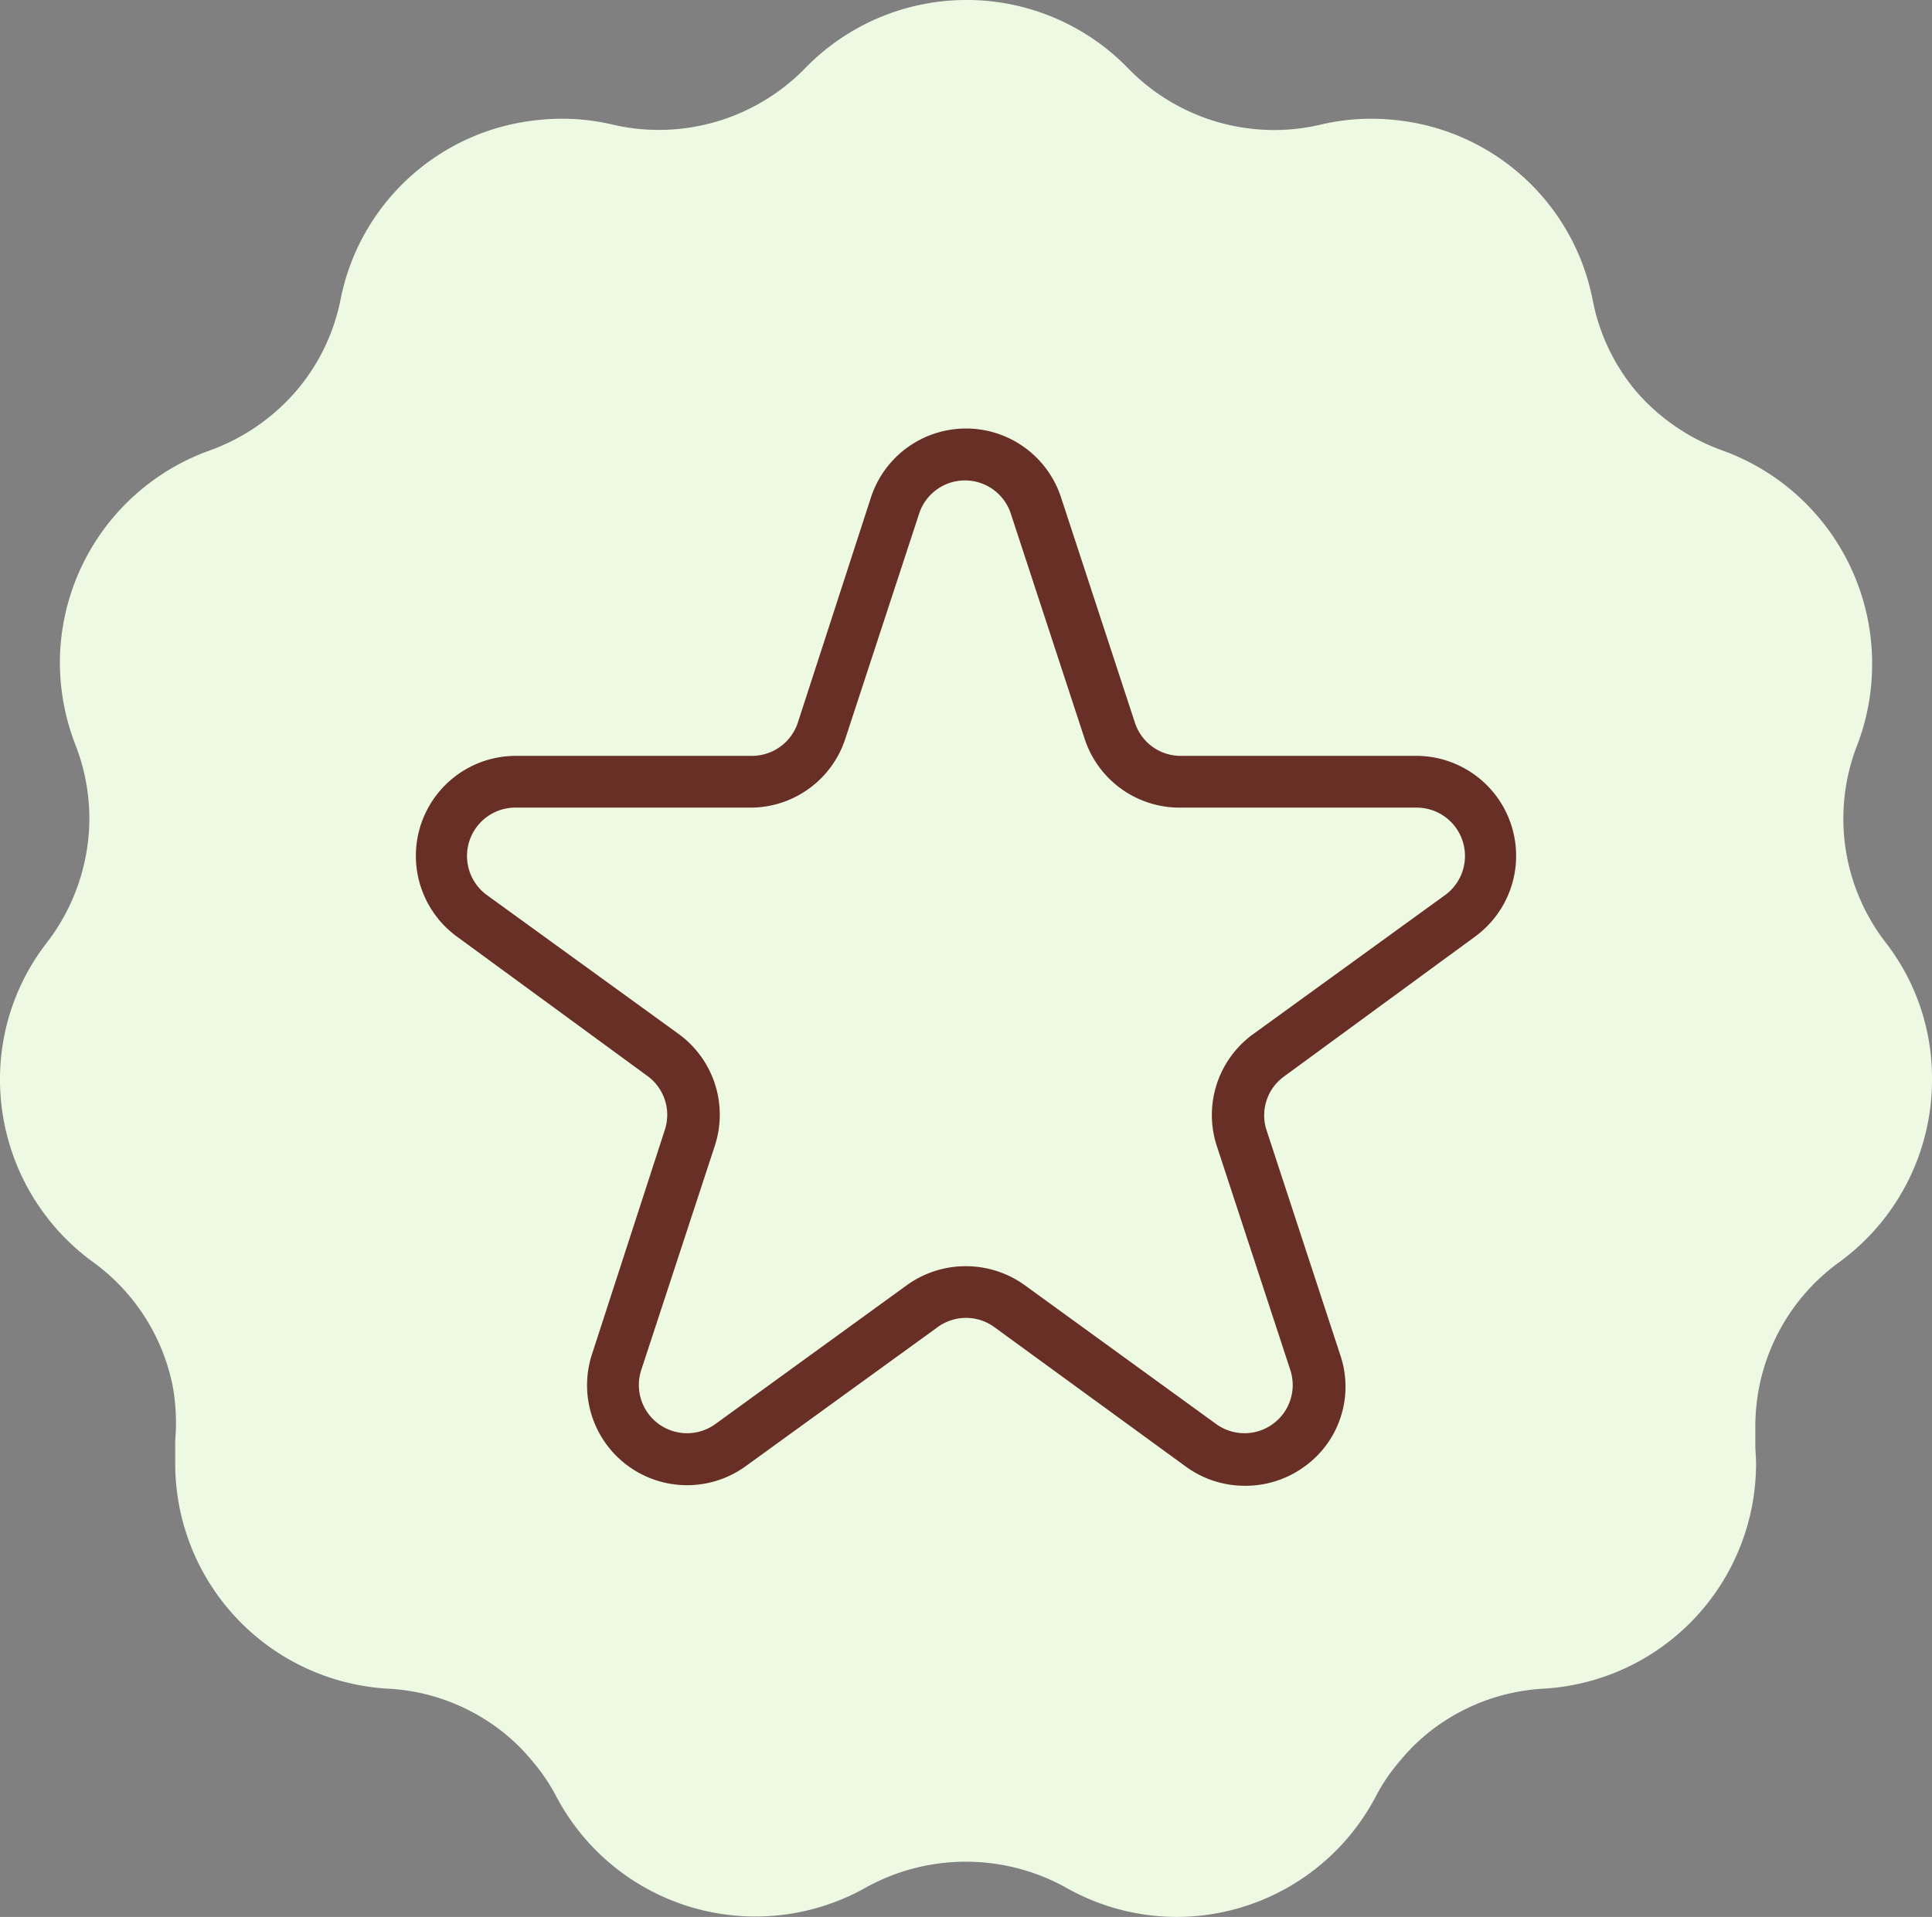
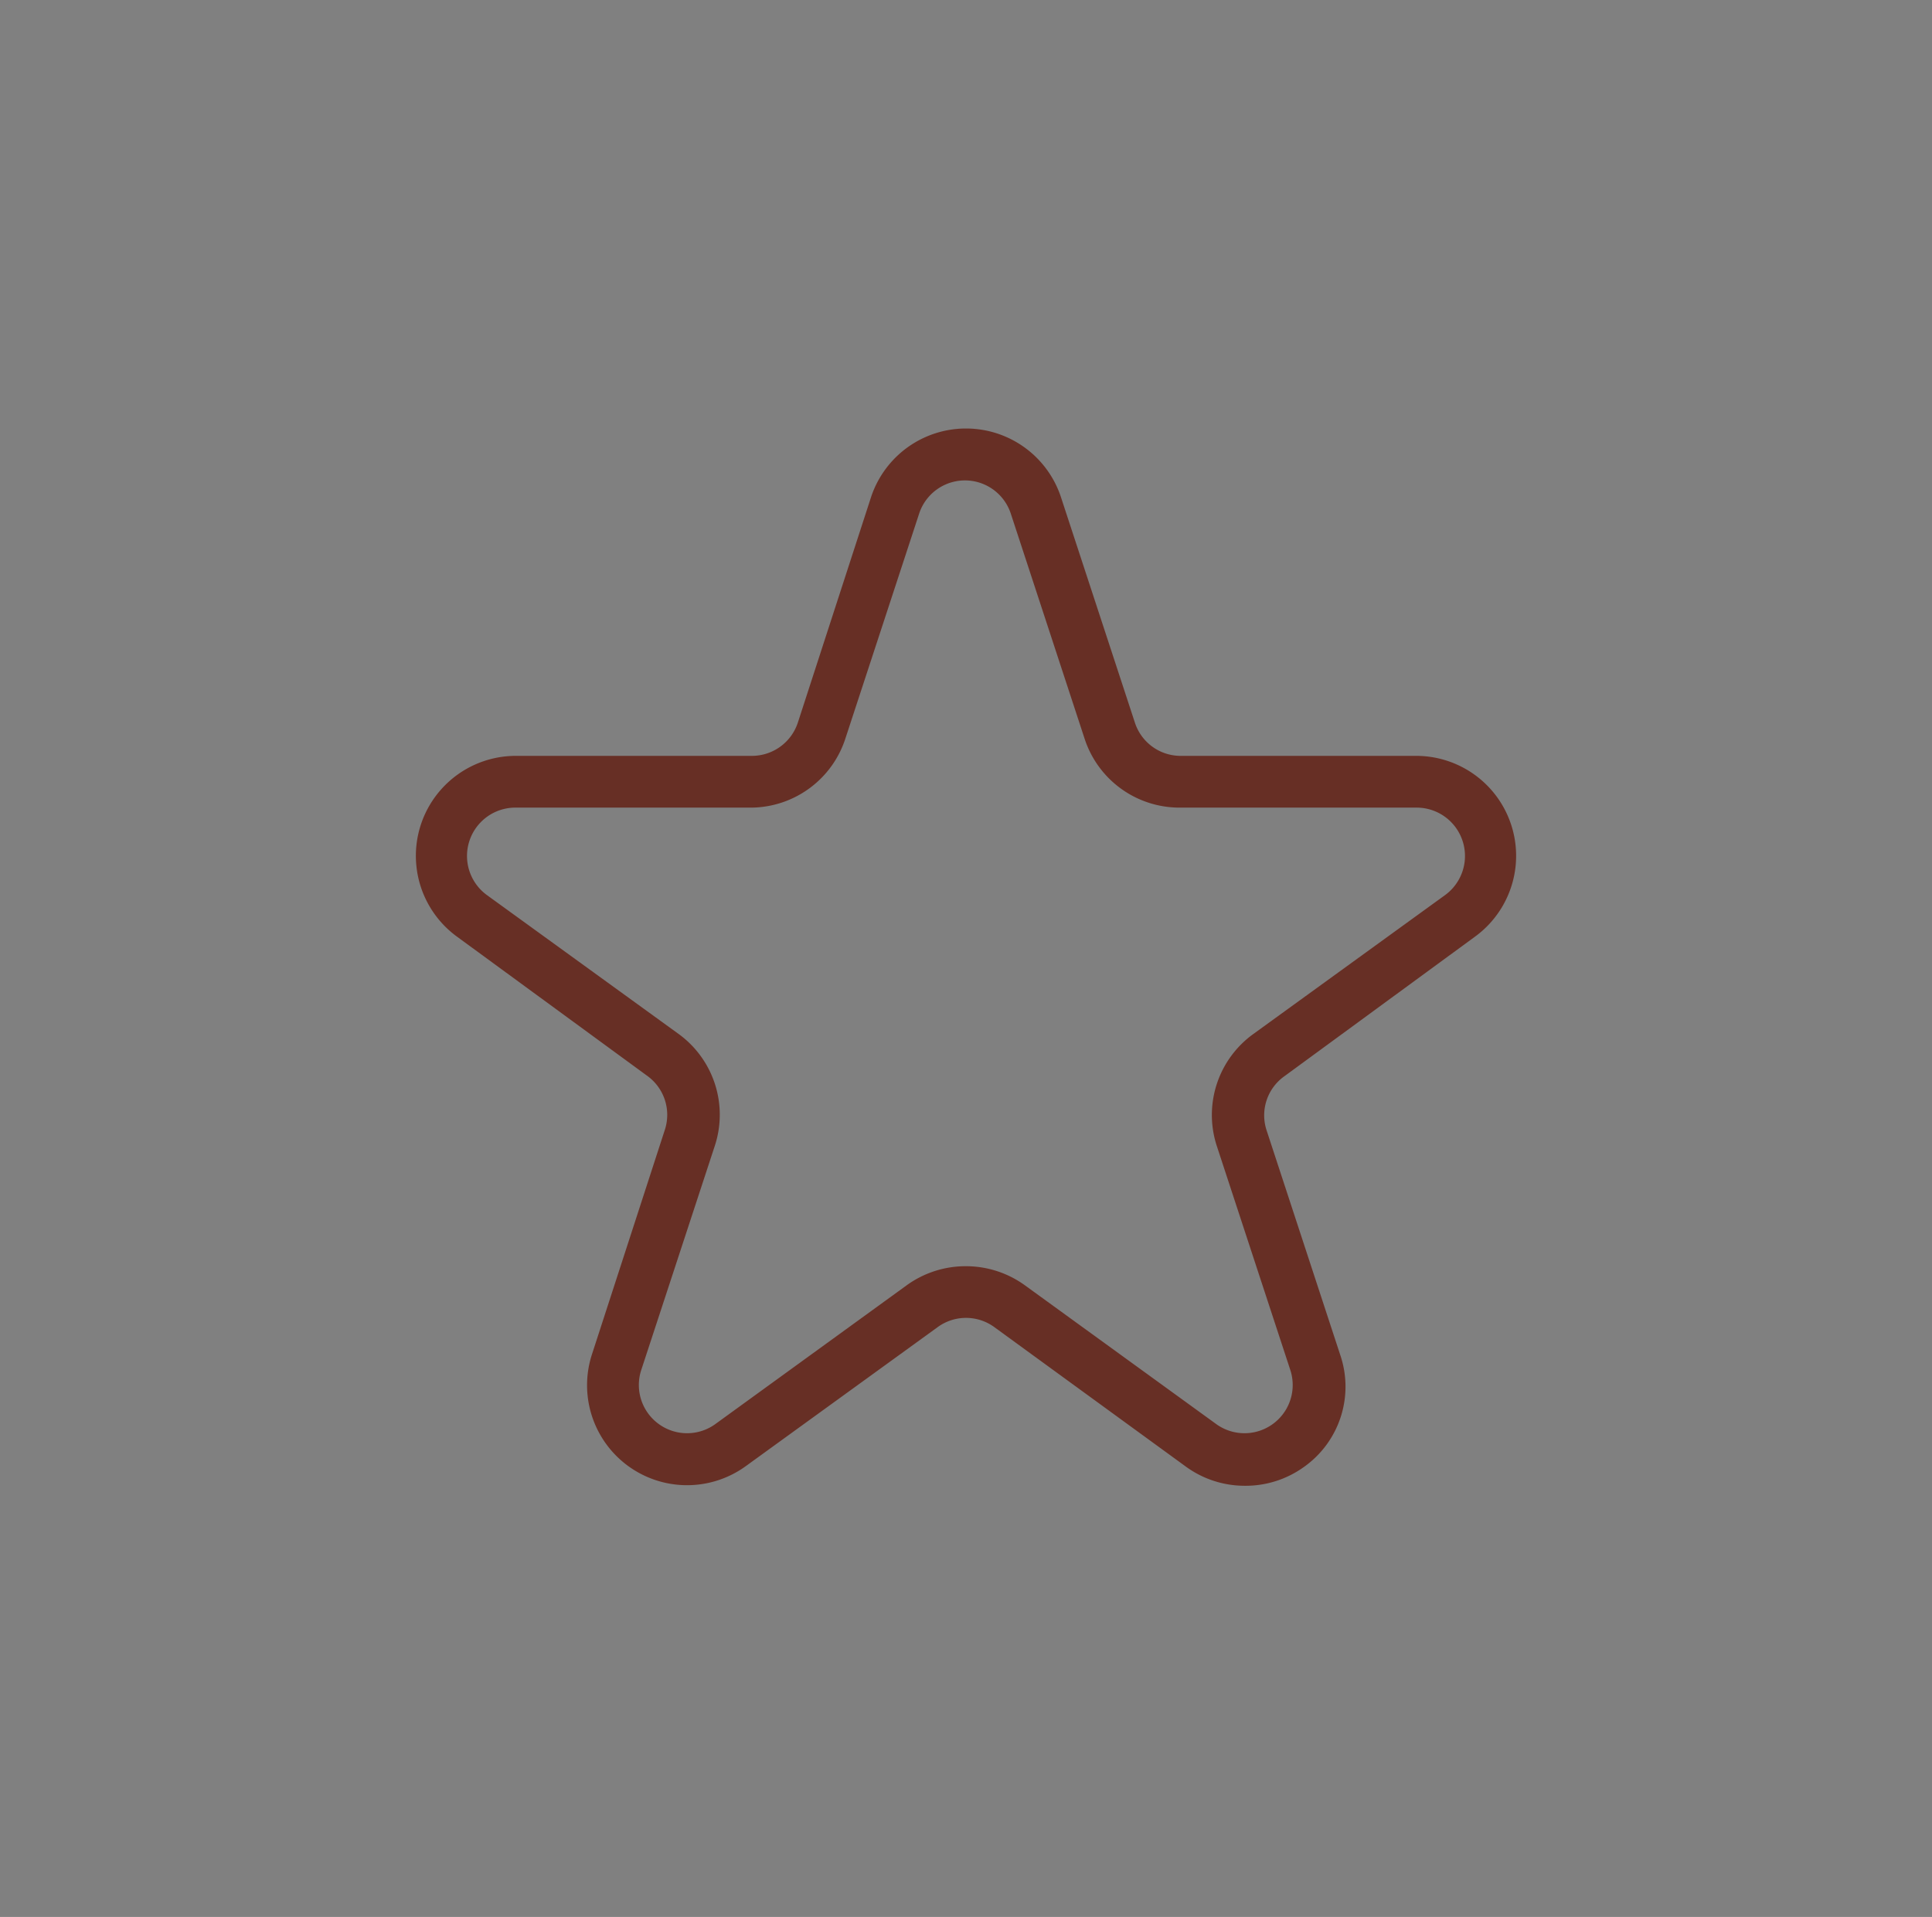
<svg xmlns="http://www.w3.org/2000/svg" viewBox="0 0 131 130">
  <rect x="0" y="0" width="131" height="130" fill="#808080" stroke="none" />
  <defs>
    <style>.cls-1{fill:#eef9e4;}.cls-2{fill:#672f25;}</style>
  </defs>
  <g id="Layer_2" data-name="Layer 2">
    <g id="Layer_1-2" data-name="Layer 1">
-       <path class="cls-1" d="M79.8,130a15.27,15.27,0,0,1-7.54-2,14,14,0,0,0-13.54,0,15.26,15.26,0,0,1-21-6.17,13,13,0,0,0-1.61-2.38A13.16,13.16,0,0,0,33,116.68a13.68,13.68,0,0,0-6.67-2.16A15.29,15.29,0,0,1,11.88,99.27c0-.43,0-.88,0-1.33s.05-.8.05-1.19A14.11,14.11,0,0,0,11.71,94a13.71,13.71,0,0,0-5.4-8.41A15.3,15.3,0,0,1,0,73.25a15.08,15.08,0,0,1,3.19-9.34A13.86,13.86,0,0,0,6.06,55.5a13.78,13.78,0,0,0-.95-5,15.49,15.49,0,0,1-1.05-5.56A15.32,15.32,0,0,1,14.22,30.55,14,14,0,0,0,20,26.61a13.59,13.59,0,0,0,3.09-6.29A15.19,15.19,0,0,1,36.58,8.13a14.88,14.88,0,0,1,5,.33,14,14,0,0,0,3.12.35,13.86,13.86,0,0,0,9.87-4.16,15.26,15.26,0,0,1,21.94,0,13.8,13.8,0,0,0,13,3.81,15,15,0,0,1,5-.33,15.19,15.19,0,0,1,13.48,12.2A13.61,13.61,0,0,0,111,26.61a14,14,0,0,0,5.79,3.94,15.36,15.36,0,0,1,10.15,14.39,15.28,15.28,0,0,1-1,5.56,13.73,13.73,0,0,0,1.92,13.42A15,15,0,0,1,131,73.25a15.3,15.3,0,0,1-6.31,12.36,13.75,13.75,0,0,0-5.4,8.41,14.11,14.11,0,0,0-.27,2.73c0,.39,0,.79,0,1.19s.05.9.05,1.33a15.29,15.29,0,0,1-14.41,15.25A13.68,13.68,0,0,0,98,116.68a13.09,13.09,0,0,0-3.1,2.77,12.29,12.29,0,0,0-1.62,2.39A15.27,15.27,0,0,1,79.8,130" />
      <path class="cls-2" d="M84.38,100.76a6.77,6.77,0,0,1-4-1.32L67.42,90a3.26,3.26,0,0,0-3.84,0l-13,9.42a6.78,6.78,0,0,1-10.44-7.58l4.95-15.25A3.26,3.26,0,0,0,43.94,73L31,63.53a6.78,6.78,0,0,1,4-12.27H51A3.28,3.28,0,0,0,54.1,49l4.95-15.25a6.78,6.78,0,0,1,12.9,0l5,15.25A3.26,3.26,0,0,0,80,51.26h16a6.78,6.78,0,0,1,4,12.27L87.07,73a3.25,3.25,0,0,0-1.19,3.65l5,15.25a6.67,6.67,0,0,1-2.46,7.58A6.77,6.77,0,0,1,84.38,100.76ZM65.5,85.87a6.81,6.81,0,0,1,4,1.3l13,9.43a3.27,3.27,0,0,0,5-3.66l-5-15.24A6.77,6.77,0,0,1,85,70.11l13-9.42a3.28,3.28,0,0,0-1.92-5.92H80a6.77,6.77,0,0,1-6.46-4.68l-5-15.25a3.27,3.27,0,0,0-6.22,0l-5,15.25A6.77,6.77,0,0,1,51,54.77H35A3.28,3.28,0,0,0,33,60.69l13,9.42a6.77,6.77,0,0,1,2.47,7.59l-5,15.24a3.27,3.27,0,0,0,5,3.66l13-9.43A6.81,6.81,0,0,1,65.5,85.87Z" />
    </g>
  </g>
</svg>